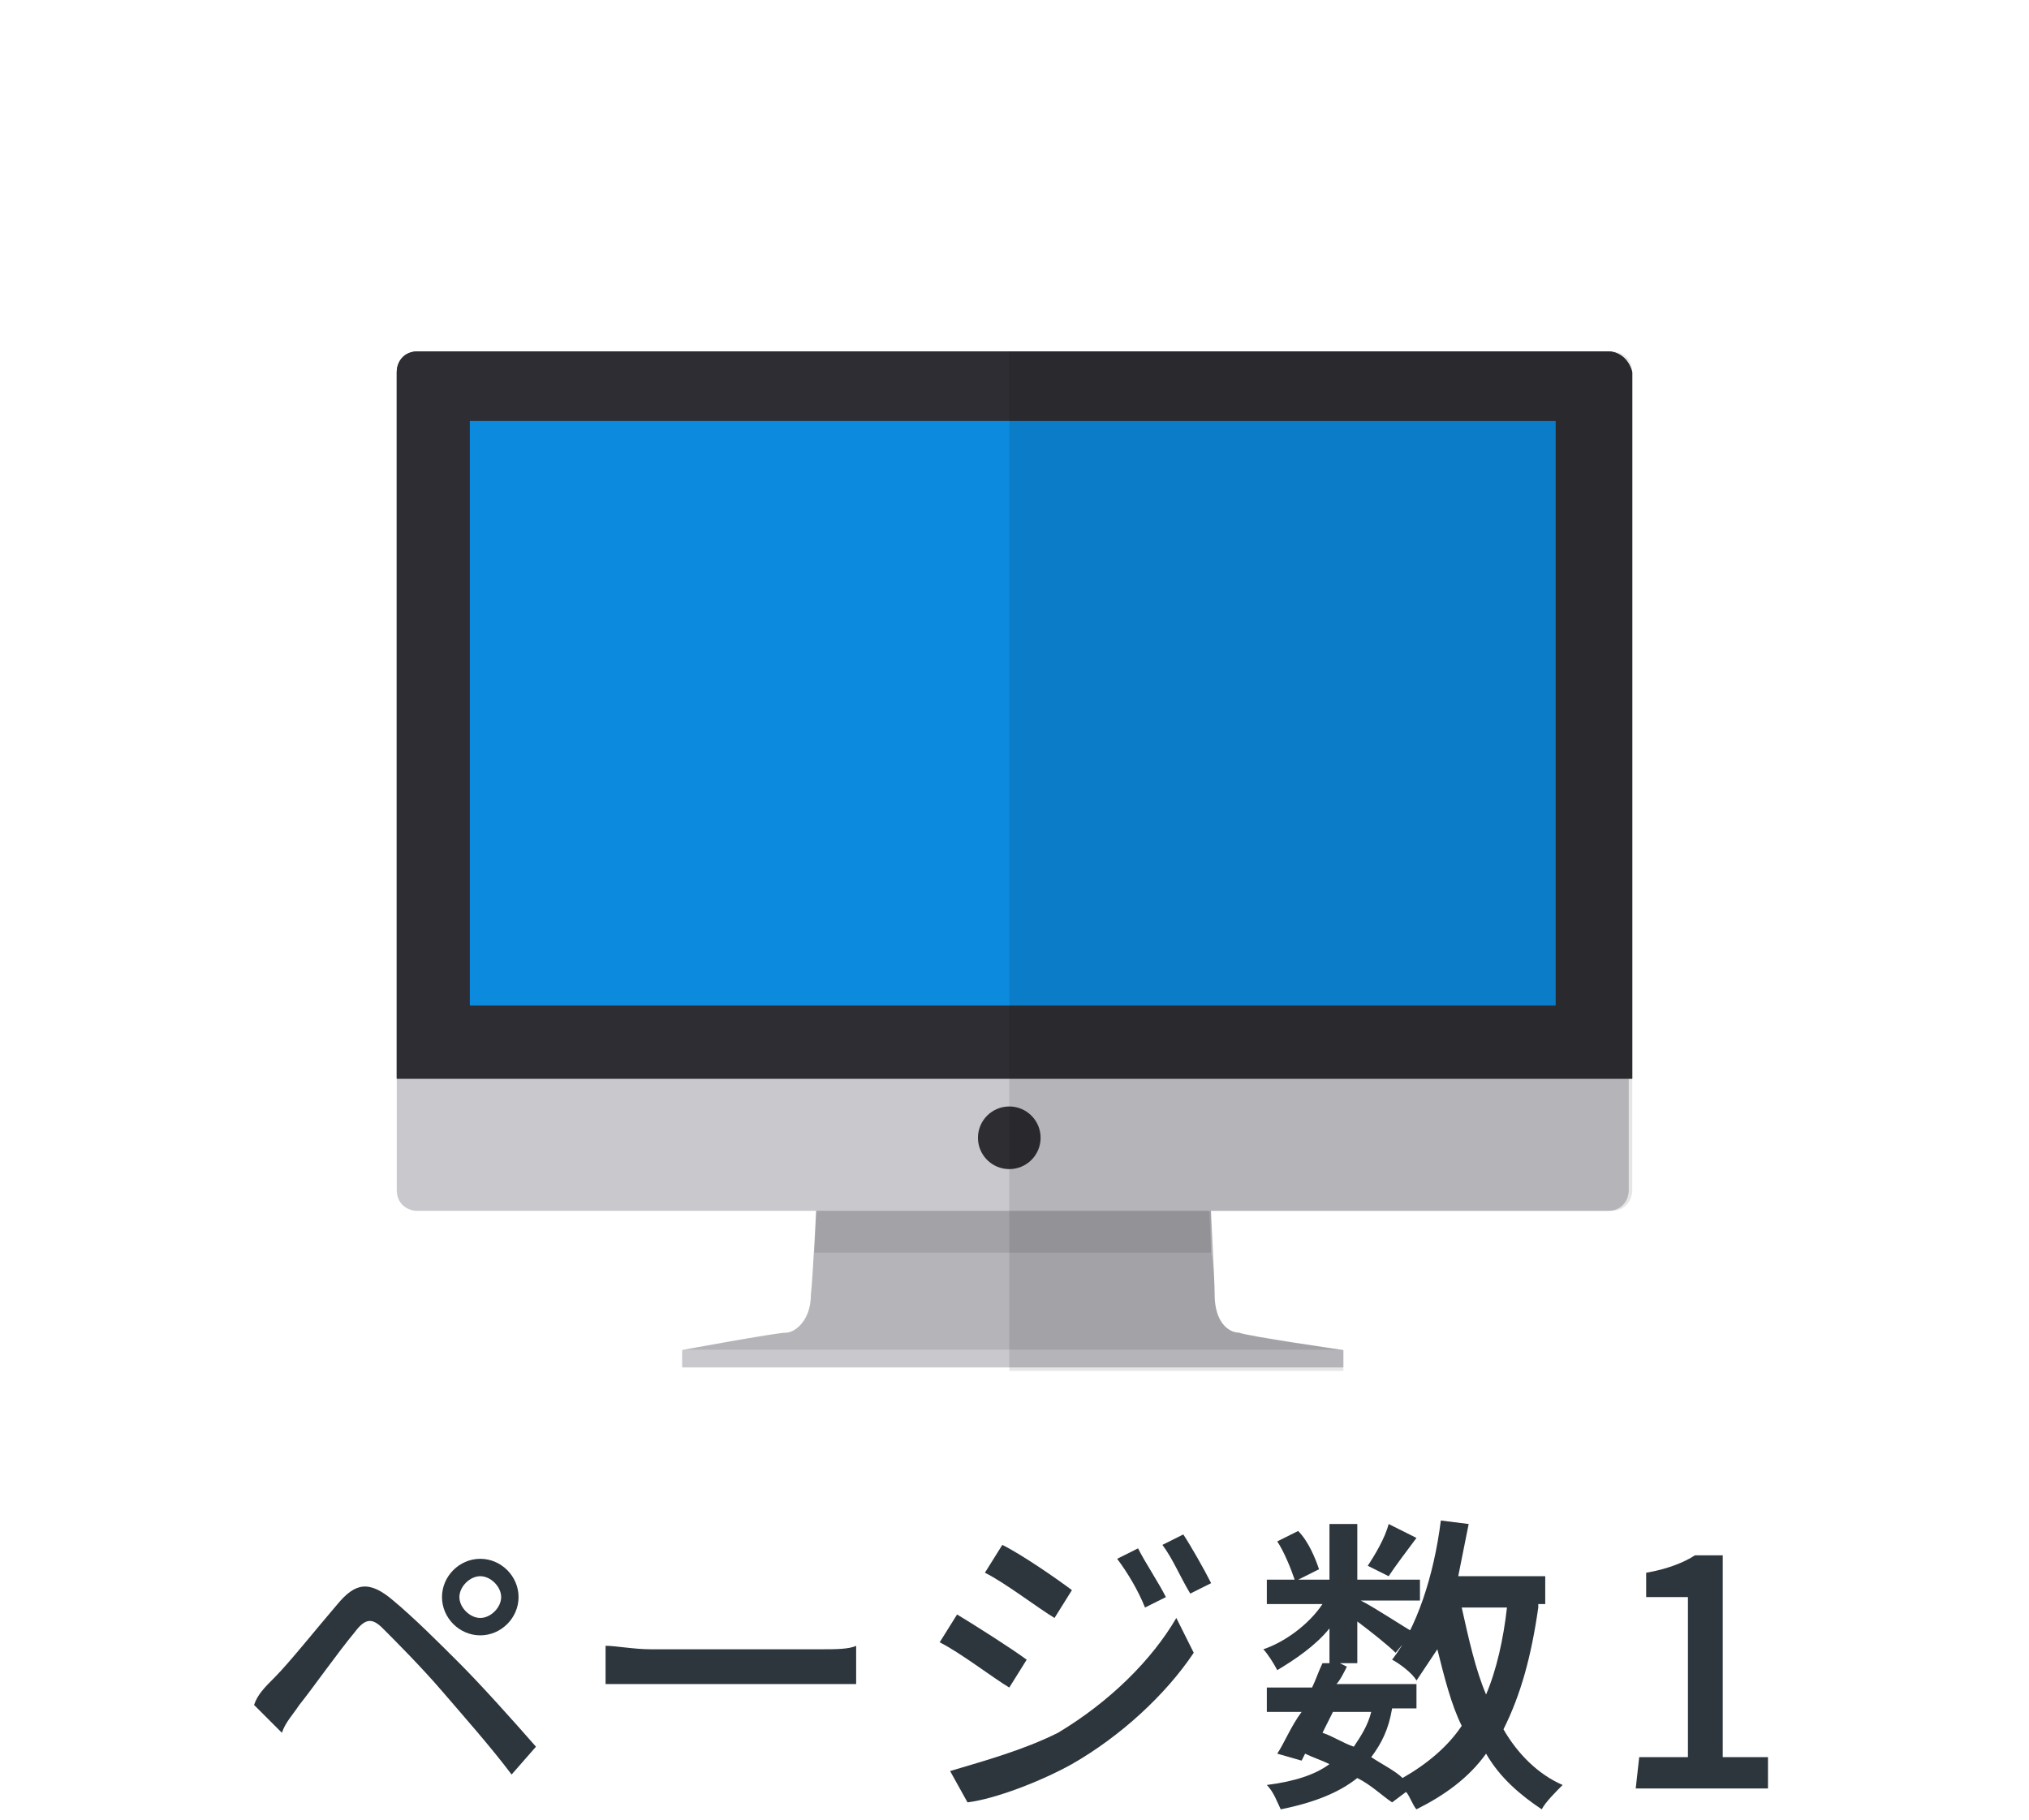
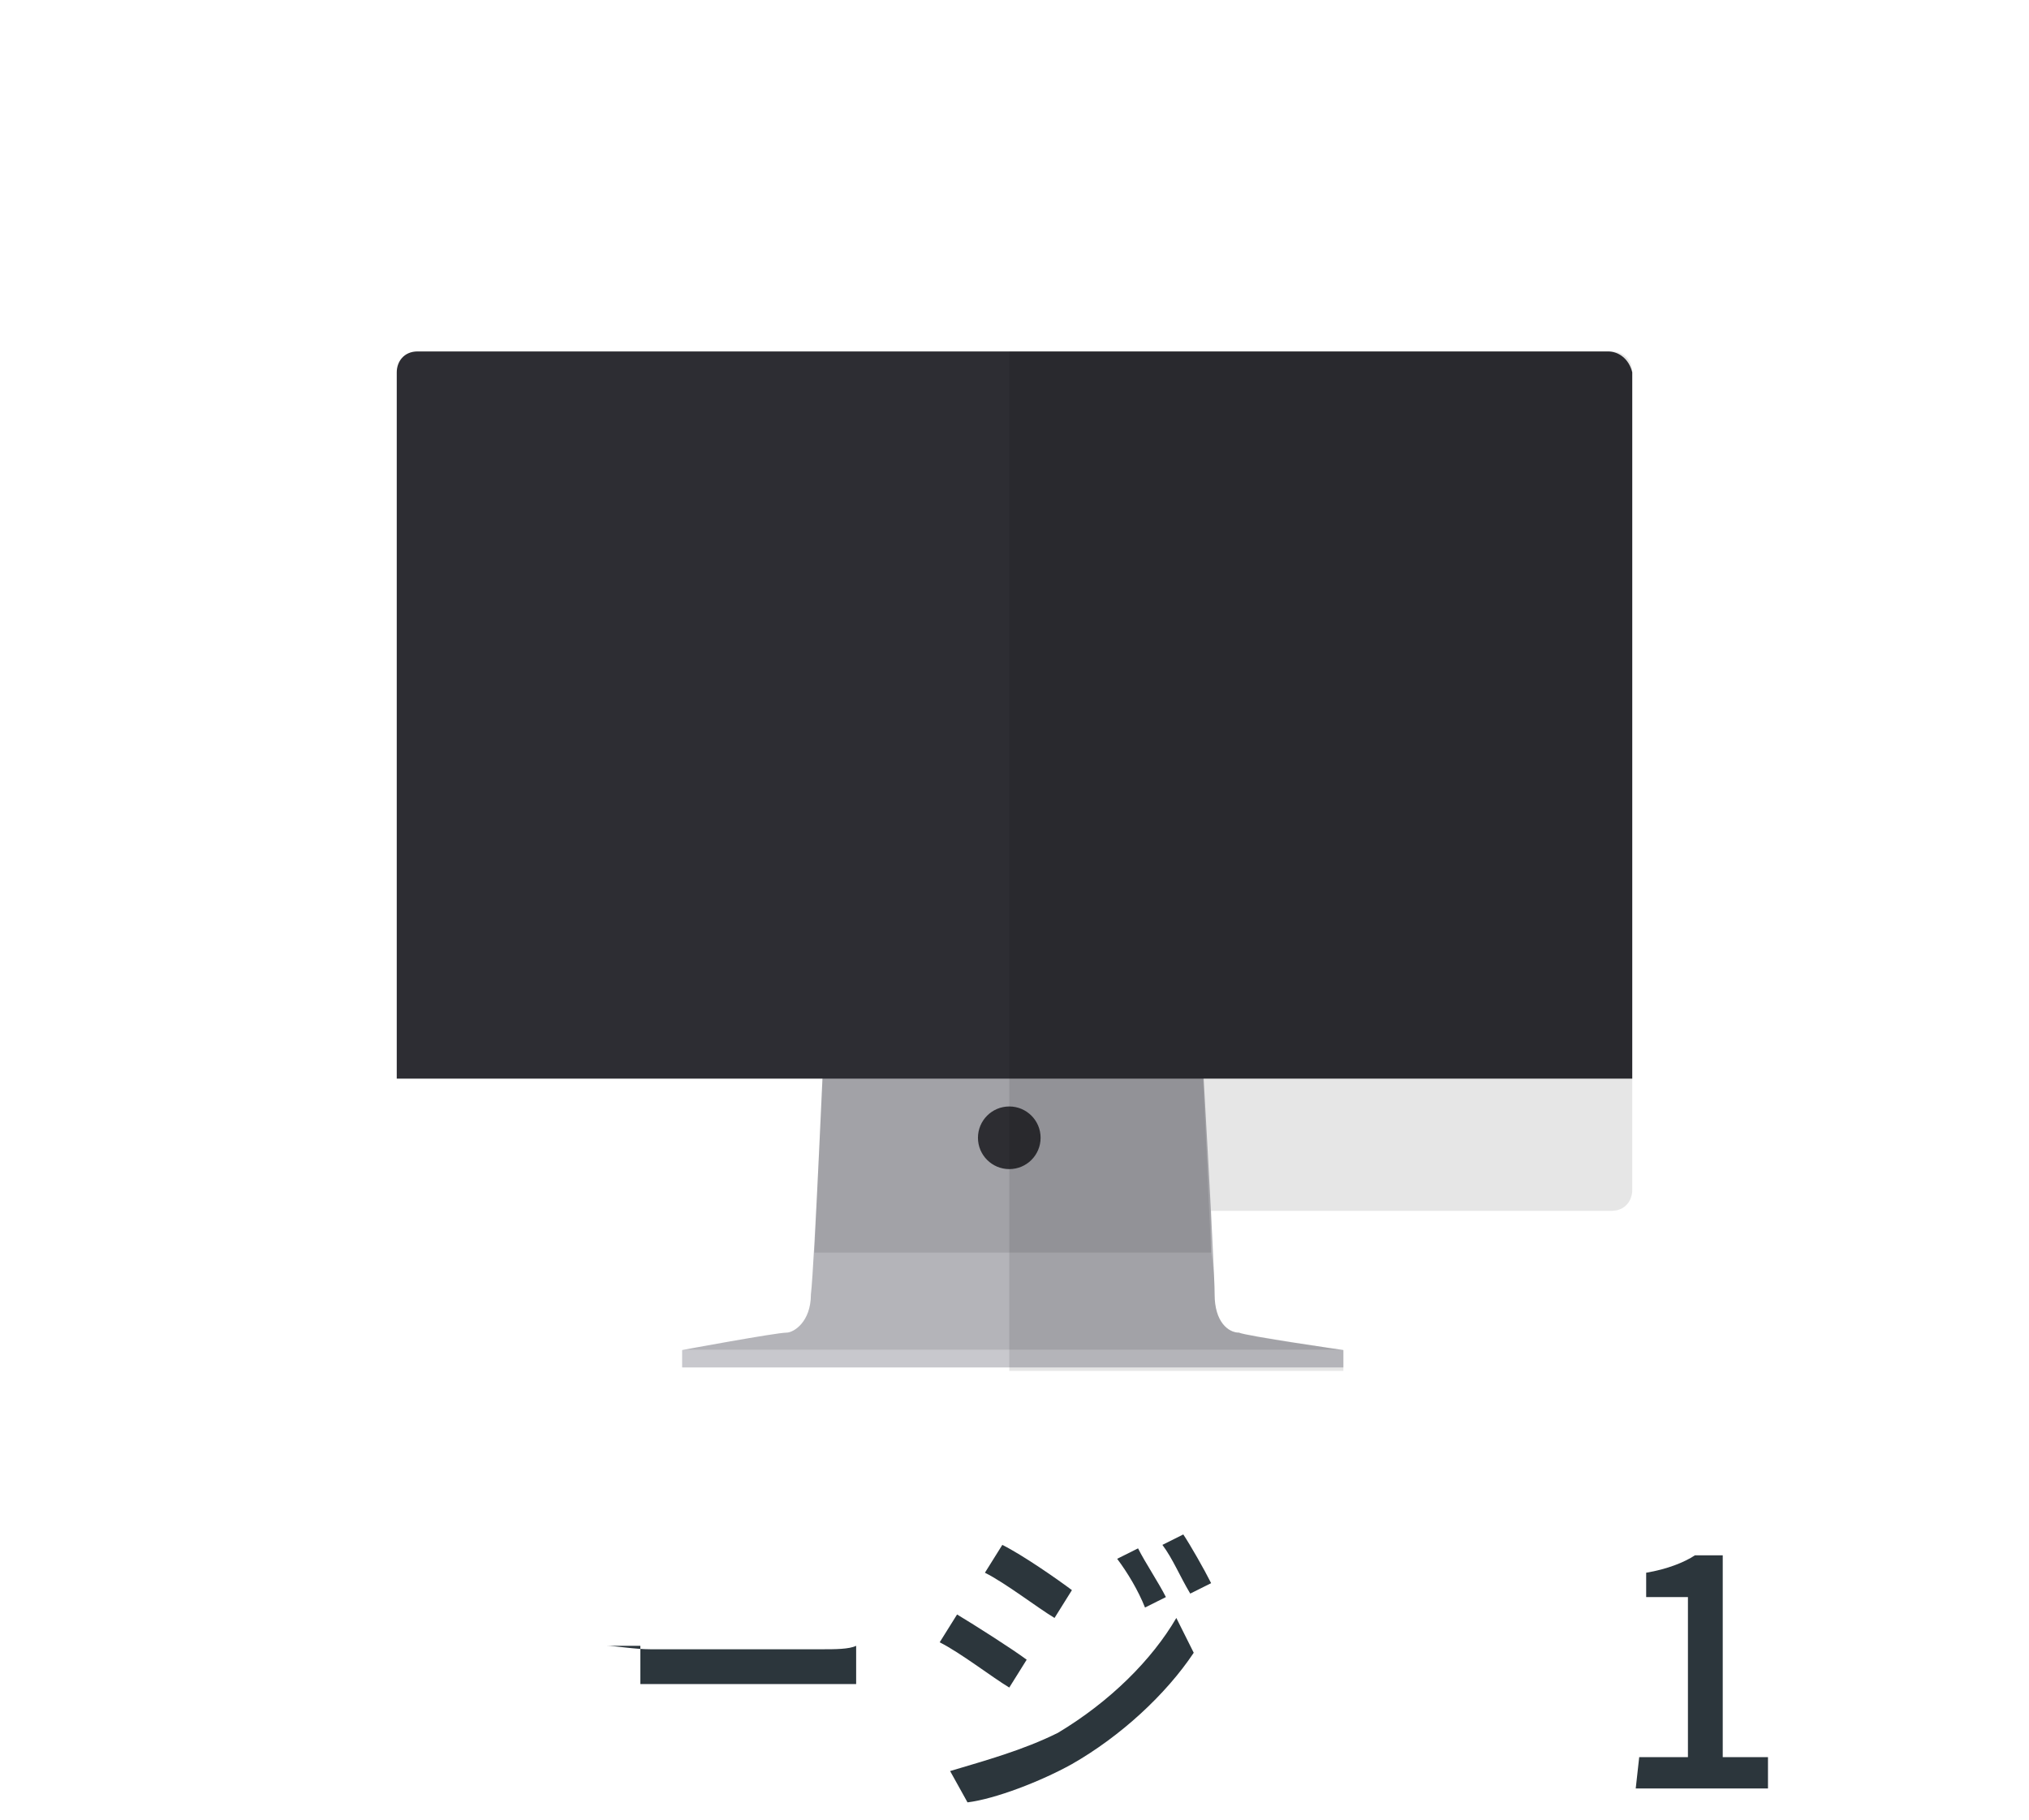
<svg xmlns="http://www.w3.org/2000/svg" version="1.1" id="レイヤー_1" x="0px" y="0px" width="58.3px" height="52.3px" viewBox="0 0 58.3 52.3" style="enable-background:new 0 0 58.3 52.3;" xml:space="preserve">
  <style type="text/css">
	.st0{fill:#C8C8CD;}
	.st1{fill:#B4B4B9;}
	.st2{opacity:0.1;}
	.st3{fill:#2D2D32;}
	.st4{fill:#2D2D33;}
	.st5{fill:#0C8BDE;}
	.st6{opacity:0.1;enable-background:new    ;}
	.st7{fill:#2C363C;}
</style>
  <g>
    <g>
      <g>
        <g>
          <polygon class="st0" points="38.6,38.8 38.6,38.8 19.6,38.8 19.6,38.8 19.6,39.3 38.6,39.3     " />
        </g>
        <path class="st1" d="M35.6,38.3c-0.3,0-0.7-0.3-0.7-1.1s-0.4-7.7-0.4-7.7H23.7c0,0-0.3,6.9-0.4,7.7c0,0.8-0.5,1.1-0.7,1.1     c-0.3,0-3,0.5-3,0.5h19C38.6,38.8,35.8,38.4,35.6,38.3z" />
        <g class="st2">
          <path d="M34.5,29.5H23.7c0,0-0.2,4.3-0.3,6.5h11.4C34.7,33.8,34.5,29.5,34.5,29.5z" />
        </g>
-         <path class="st0" d="M46.2,10.1H12c-0.4,0-0.6,0.3-0.6,0.6V31v3.2c0,0.4,0.3,0.6,0.6,0.6h34.2c0.4,0,0.6-0.3,0.6-0.6V31V10.7     C46.8,10.3,46.5,10.1,46.2,10.1z" />
        <circle class="st3" cx="29" cy="32.7" r="0.9" />
        <g>
-           <path class="st3" d="M46.2,10.1H12c-0.4,0-0.6,0.3-0.6,0.6V31h35.5V10.7C46.8,10.3,46.5,10.1,46.2,10.1z" />
-         </g>
+           </g>
        <g>
          <path class="st4" d="M46.2,10.1H12c-0.4,0-0.6,0.3-0.6,0.6V31h35.5V10.7C46.8,10.3,46.5,10.1,46.2,10.1z" />
        </g>
-         <rect x="13.5" y="12.1" class="st5" width="31.2" height="16.8" />
      </g>
      <path class="st6" d="M38.6,38.8c0,0-2.7-0.4-3-0.5c-0.3,0-0.7-0.3-0.7-1.1c0-0.2,0-0.6-0.1-1.2c0-0.1,0-0.2,0-0.4    c0-0.3,0-0.5,0-0.8h11.5c0.4,0,0.6-0.3,0.6-0.6V31V10.7c0-0.4-0.3-0.6-0.6-0.6H29v29.3h9.6V38.8z" />
    </g>
    <g>
-       <path class="st7" d="M7.9,48.2c0.4-0.4,1.2-1.4,1.8-2.1c0.5-0.6,0.9-0.7,1.6-0.1c0.6,0.5,1.3,1.2,1.9,1.8c0.6,0.6,1.5,1.6,2.2,2.4    L14.7,51c-0.6-0.8-1.4-1.7-2-2.4s-1.4-1.5-1.7-1.8s-0.5-0.3-0.8,0.1C9.7,47.5,9,48.5,8.6,49c-0.2,0.3-0.4,0.5-0.5,0.8L7.3,49    C7.4,48.7,7.6,48.5,7.9,48.2z M13.8,44.8c0.6,0,1.1,0.5,1.1,1.1S14.4,47,13.8,47s-1.1-0.5-1.1-1.1S13.2,44.8,13.8,44.8z     M13.8,46.5c0.3,0,0.6-0.3,0.6-0.6s-0.3-0.6-0.6-0.6s-0.6,0.3-0.6,0.6S13.5,46.5,13.8,46.5z" />
-       <path class="st7" d="M17.4,47.3c0.3,0,0.8,0.1,1.3,0.1h4.9c0.4,0,0.8,0,1-0.1v1.1c-0.2,0-0.6,0-1,0h-4.9c-0.5,0-1,0-1.3,0V47.3z" />
+       <path class="st7" d="M17.4,47.3c0.3,0,0.8,0.1,1.3,0.1h4.9c0.4,0,0.8,0,1-0.1v1.1h-4.9c-0.5,0-1,0-1.3,0V47.3z" />
      <path class="st7" d="M29.5,47.7L29,48.5c-0.5-0.3-1.4-1-2-1.3l0.5-0.8C28,46.7,29.1,47.4,29.5,47.7z M30.4,49.8    c1.5-0.9,2.7-2.1,3.4-3.3l0.5,1c-0.8,1.2-2.1,2.4-3.5,3.2c-0.9,0.5-2.2,1-3,1.1l-0.5-0.9C28.3,50.6,29.4,50.3,30.4,49.8z     M30.8,45.7l-0.5,0.8c-0.5-0.3-1.4-1-2-1.3l0.5-0.8C29.4,44.7,30.4,45.4,30.8,45.7z M33.5,45.9l-0.6,0.3c-0.2-0.5-0.5-1-0.8-1.4    l0.6-0.3C32.9,44.9,33.3,45.5,33.5,45.9z M34.8,45.5l-0.6,0.3c-0.3-0.5-0.5-1-0.8-1.4l0.6-0.3C34.2,44.4,34.6,45.1,34.8,45.5z" />
-       <path class="st7" d="M44.2,46.2c-0.2,1.4-0.5,2.5-1,3.5c0.4,0.7,1,1.3,1.7,1.6c-0.2,0.2-0.5,0.5-0.6,0.7c-0.6-0.4-1.2-0.9-1.6-1.6    c-0.5,0.7-1.2,1.2-2,1.6c-0.1-0.1-0.2-0.4-0.3-0.5L40,51.8c-0.3-0.2-0.6-0.5-1-0.7c-0.5,0.4-1.2,0.7-2.2,0.9    c-0.1-0.2-0.2-0.5-0.4-0.7c0.8-0.1,1.4-0.3,1.8-0.6c-0.2-0.1-0.5-0.2-0.7-0.3l-0.1,0.2l-0.7-0.2c0.2-0.3,0.4-0.8,0.7-1.2h-1v-0.7    h1.3c0.1-0.2,0.2-0.5,0.3-0.7h0.2v-1c-0.4,0.5-1,0.9-1.5,1.2c-0.1-0.2-0.3-0.5-0.4-0.6c0.6-0.2,1.3-0.7,1.7-1.3h-1.6v-0.7h0.8    c-0.1-0.3-0.3-0.8-0.5-1.1l0.6-0.3c0.3,0.3,0.5,0.8,0.6,1.1l-0.6,0.3h0.9v-1.6H39v1.6h1.8V46h-1.7c0.4,0.2,1.3,0.8,1.5,0.9    l-0.5,0.6c-0.2-0.2-0.7-0.6-1.1-0.9v1.2h-0.5l0.2,0.1c-0.1,0.2-0.2,0.4-0.3,0.5h2.3v0.7H40c-0.1,0.6-0.3,1-0.6,1.4    c0.3,0.2,0.7,0.4,0.9,0.6c0.7-0.4,1.3-0.9,1.7-1.5c-0.3-0.6-0.5-1.4-0.7-2.2c-0.2,0.3-0.4,0.6-0.6,0.9c-0.1-0.2-0.5-0.5-0.7-0.6    c0.7-0.9,1.2-2.4,1.4-4l0.8,0.1c-0.1,0.5-0.2,1-0.3,1.5h2.5v0.8h-0.2V46.2z M38.3,49.2c-0.1,0.2-0.2,0.4-0.3,0.6    c0.3,0.1,0.6,0.3,0.9,0.4c0.2-0.3,0.4-0.6,0.5-1H38.3z M40.7,44.2c-0.3,0.4-0.6,0.8-0.8,1.1L39.3,45c0.2-0.3,0.5-0.8,0.6-1.2    L40.7,44.2z M42,46.2c0.2,0.9,0.4,1.8,0.7,2.5c0.3-0.7,0.5-1.6,0.6-2.5H42z" />
      <path class="st7" d="M47.1,50.5h1.4v-4.6h-1.2v-0.7c0.6-0.1,1.1-0.3,1.4-0.5h0.8v5.8h1.3v0.9H47L47.1,50.5L47.1,50.5z" />
    </g>
  </g>
</svg>